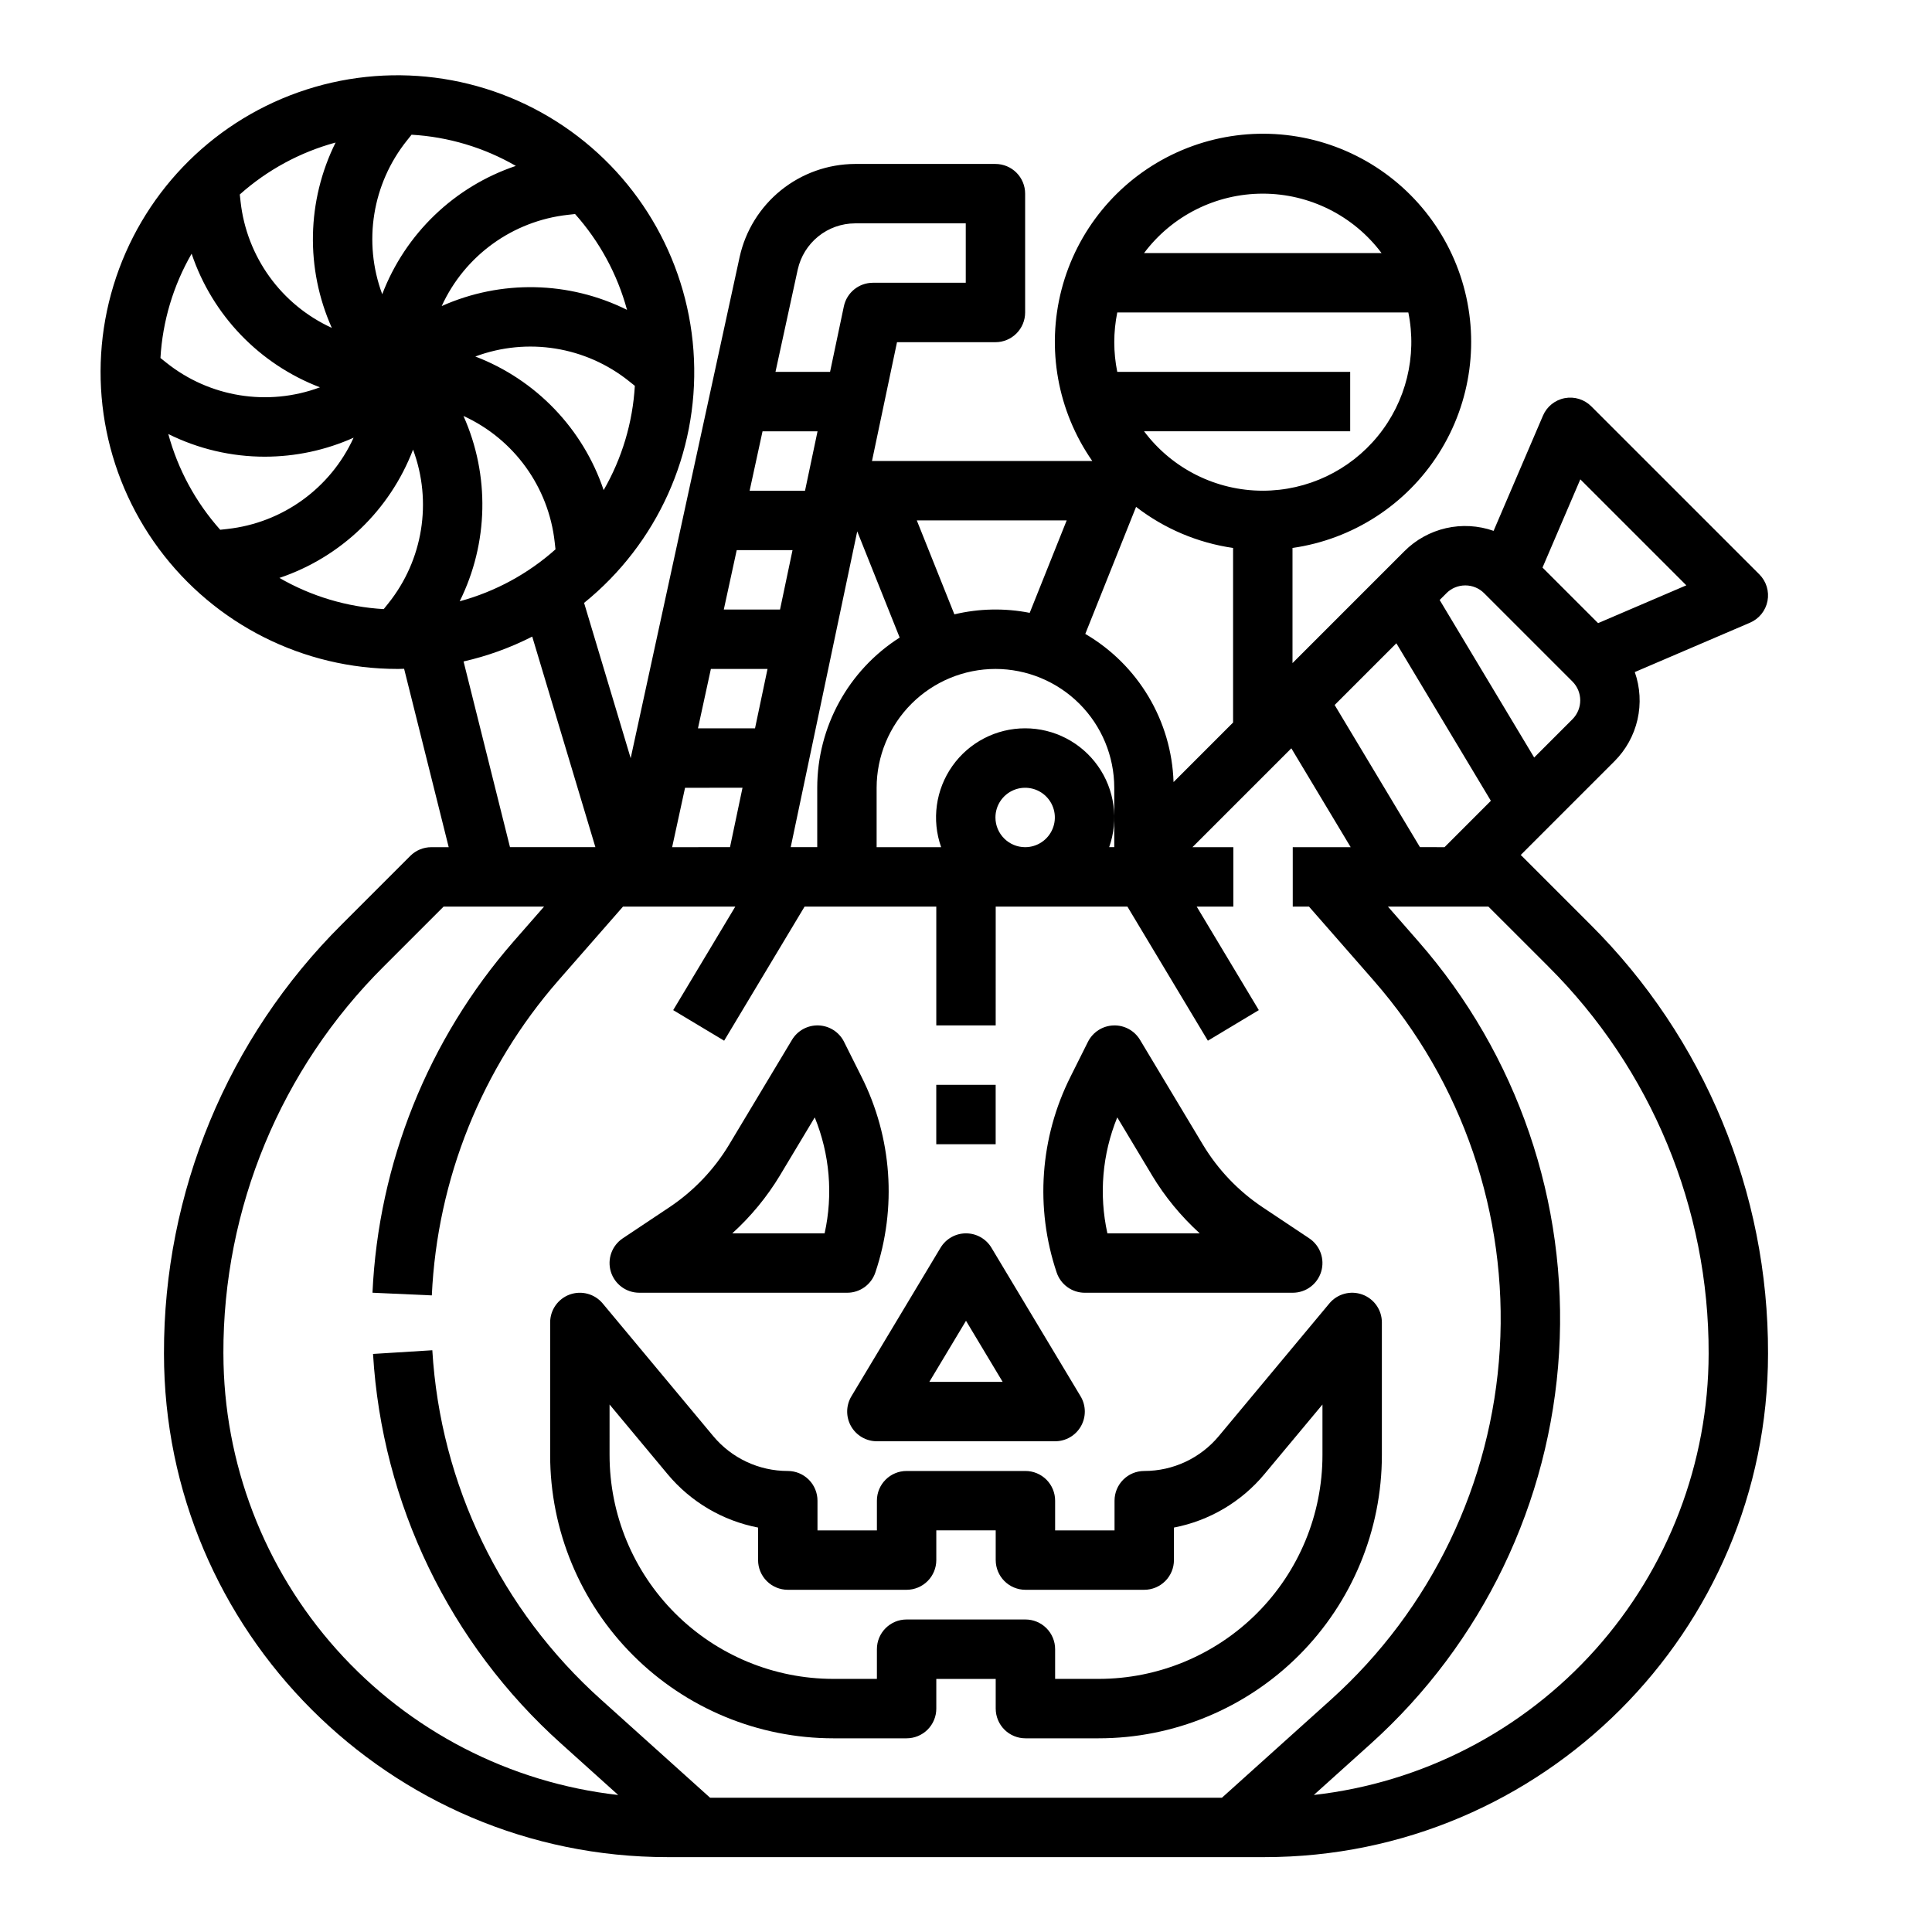
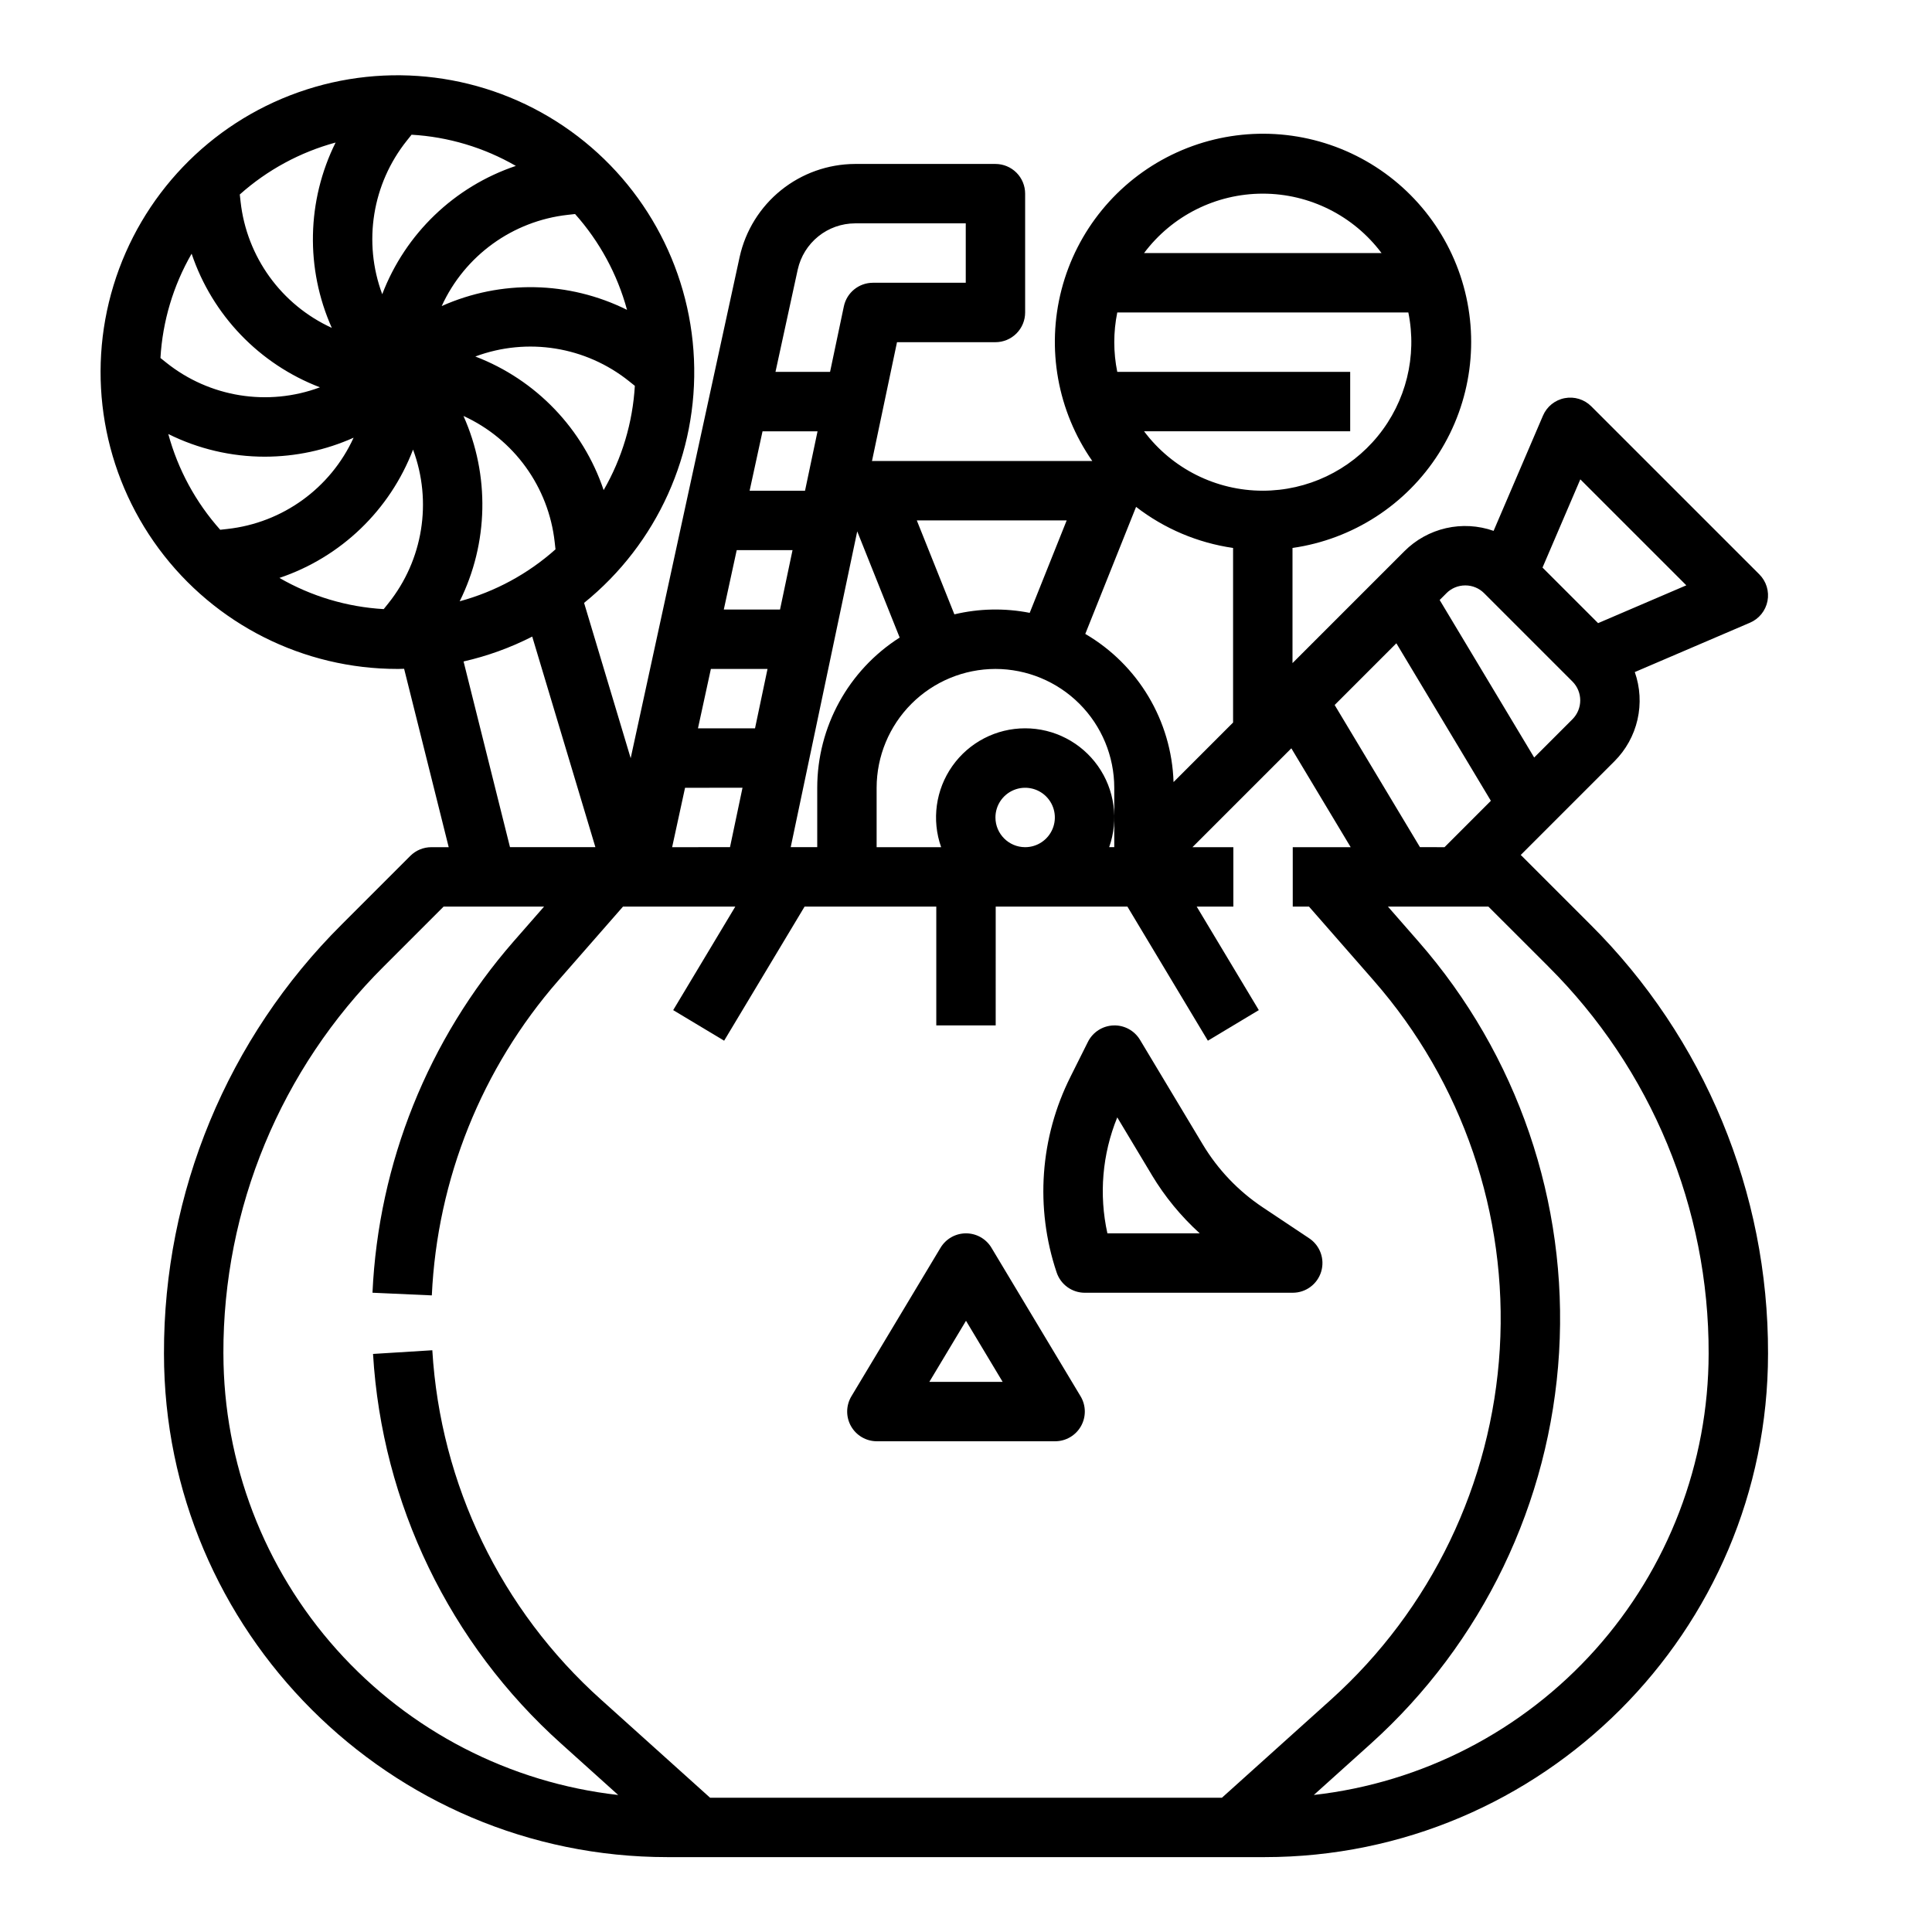
<svg xmlns="http://www.w3.org/2000/svg" fill="#000000" width="800px" height="800px" version="1.1" viewBox="144 144 512 512">
  <g>
    <path d="m249.38 321.28c0.574 0 1.141-0.031 1.715-0.043l11.816 47.277h-4.609c-2.086 0-4.09 0.828-5.566 2.305l-18.168 18.168c-30.266 30.102-47.23 71.059-47.113 113.74 0 73.574 59.859 133.43 133.43 133.43h158.23c73.574 0 133.43-59.859 133.43-133.43v-0.004c0.117-42.684-16.848-83.641-47.113-113.74l-18.168-18.168c-0.082-0.082-0.172-0.156-0.258-0.234l24.832-24.832c3.039-3.031 5.156-6.859 6.113-11.043 0.953-4.184 0.707-8.555-0.715-12.602l30.539-13.086c2.398-1.031 4.133-3.184 4.629-5.75 0.492-2.562-0.316-5.207-2.164-7.055l-44.535-44.531c-1.844-1.848-4.488-2.66-7.055-2.164-2.562 0.492-4.719 2.227-5.746 4.629l-13.086 30.539c-4.051-1.422-8.418-1.672-12.602-0.719-4.184 0.957-8.016 3.078-11.043 6.117l-29.648 29.648v-30.516c15.961-2.285 30.125-11.438 38.766-25.051 8.637-13.613 10.887-30.328 6.156-45.742-4.731-15.414-15.969-27.988-30.758-34.414-14.789-6.422-31.648-6.055-46.145 1.008-14.496 7.066-25.172 20.117-29.227 35.727-4.051 15.605-1.074 32.203 8.152 45.43h-58.141c-0.082 0-0.164 0.012-0.246 0.016l6.633-31.504h26.086c2.09 0 4.09-0.832 5.566-2.309 1.477-1.477 2.305-3.477 2.305-5.566v-31.488c0-2.086-0.828-4.09-2.305-5.566-1.477-1.473-3.477-2.305-5.566-2.305h-37.242c-7.125 0.035-14.031 2.488-19.582 6.961-5.547 4.473-9.414 10.699-10.957 17.656l-28.883 132.86-12.348-41.152c19.395-15.688 30.203-39.645 29.121-64.566-1.078-24.922-13.914-47.852-34.59-61.805-20.68-13.953-46.75-17.27-70.262-8.941-23.516 8.328-41.684 27.312-48.973 51.172-7.285 23.855-2.824 49.754 12.023 69.801 14.848 20.043 38.324 31.859 63.27 31.84zm62.859-75.031v0.004c-0.566 9.727-3.394 19.191-8.266 27.633-5.484-16.285-17.957-29.27-34.008-35.41 13.793-5.137 29.273-2.644 40.758 6.562zm-58.777 16.902c5.137 13.793 2.644 29.27-6.559 40.754l-1.215 1.516c-9.73-0.562-19.195-3.394-27.637-8.266 16.285-5.484 29.27-17.957 35.41-34.004zm13.363-8.918c13.383 6.121 22.566 18.824 24.176 33.453l0.211 1.891v0.004c-7.281 6.496-15.973 11.207-25.391 13.766 7.648-15.402 8.016-33.414 1.004-49.113zm-21.531-32.262c-5.137-13.793-2.644-29.27 6.562-40.754l1.211-1.516c9.73 0.562 19.195 3.394 27.637 8.266-16.285 5.484-29.27 17.953-35.41 34.004zm-13.363 8.918c-13.383-6.121-22.562-18.828-24.176-33.457l-0.211-1.891c7.281-6.496 15.977-11.207 25.391-13.766-7.648 15.398-8.016 33.414-1.004 49.113zm-37.148-19.656c5.484 16.289 17.957 29.273 34.008 35.41-13.793 5.137-29.27 2.644-40.754-6.559l-1.516-1.211v-0.004c0.562-9.73 3.391-19.191 8.262-27.637zm19.41 53.793c8.105-0.004 16.121-1.719 23.516-5.031-6.117 13.391-18.824 22.574-33.457 24.188l-1.891 0.211c-6.492-7.277-11.203-15.965-13.762-25.375 7.953 3.953 16.711 6.012 25.594 6.008zm-10.992 237.7c-0.105-38.504 15.199-75.453 42.5-102.61l15.863-15.863h26.625l-8.098 9.254-0.004 0.004c-22.613 25.91-35.789 58.719-37.375 93.074l15.727 0.707v-0.004c1.426-30.789 13.23-60.188 33.496-83.41l17.172-19.625h29.758l-16.461 27.438 13.5 8.102 21.32-35.539h34.902v31.488h15.742l0.004-31.488h34.902l21.324 35.539 13.5-8.102-16.465-27.438h9.715v-15.742h-10.836l26.203-26.203 15.727 26.203h-15.352v15.742h4.301l17.172 19.621v0.004c23.523 26.883 35.52 61.949 33.395 97.609-2.129 35.66-18.207 69.051-44.762 92.949l-28.871 25.977h-135.65l-28.871-25.977c-26.531-23.766-42.609-57.047-44.738-92.605l-15.715 0.977 0.004 0.004c2.371 39.676 20.312 76.809 49.918 103.33l15.055 13.551c-28.758-3.246-55.316-16.965-74.613-38.535-19.293-21.57-29.977-49.488-30.012-78.43zm154.14-228.68h-14.684l3.422-15.742h14.578zm-3.312 15.742-3.312 15.742-14.902 0.004 3.422-15.742zm-6.629 31.488-3.312 15.742-15.121 0.004 3.422-15.742zm-6.629 31.488-3.312 15.742-15.336 0.004 3.422-15.742zm67.035-31.488h-0.004c8.348 0.012 16.352 3.332 22.258 9.234 5.902 5.902 9.223 13.906 9.23 22.254v15.742h-1.355l0.004 0.004c2.559-7.231 1.449-15.25-2.977-21.512-4.43-6.266-11.617-9.988-19.289-9.988-7.668 0-14.859 3.723-19.285 9.988-4.426 6.262-5.535 14.281-2.977 21.512h-17.098v-15.746c0.012-8.348 3.332-16.352 9.234-22.254 5.902-5.902 13.906-9.223 22.254-9.234zm0 39.359h-0.004c0-3.184 1.918-6.051 4.859-7.269s6.328-0.547 8.578 1.703c2.254 2.254 2.926 5.641 1.707 8.582s-4.086 4.859-7.273 4.859c-4.344-0.008-7.867-3.527-7.871-7.875zm112.5 7.871-22.609-37.676 16.352-16.355 25.047 41.746-12.281 12.289zm34 31.605-0.004 0.004c27.305 27.156 42.609 64.105 42.504 102.61-0.039 28.941-10.723 56.859-30.02 78.43-19.297 21.566-45.852 35.285-74.609 38.531l15.055-13.551c29.625-26.668 47.566-63.922 49.941-103.71 2.375-39.789-11.012-78.914-37.262-108.91l-8.094-9.258h26.625zm8.496-129.08 28.09 28.086-23.379 10.02-14.73-14.727zm-30.488 28.109c1.879-0.004 3.68 0.742 5.004 2.074l23.391 23.391c2.758 2.766 2.758 7.242 0 10.008l-10.137 10.137-25.047-41.746 1.781-1.781v-0.008c1.324-1.332 3.129-2.078 5.008-2.074zm-77.312 52.117c-0.527-16.238-9.363-31.066-23.391-39.262l13.461-33.668c7.484 5.785 16.344 9.535 25.707 10.887v46.262zm23.652-77.215c-12.383 0-24.039-5.836-31.465-15.746h54.625v-15.742h-61.727c-1.055-5.195-1.055-10.551 0-15.746h77.137c2.359 11.582-0.609 23.609-8.086 32.762-7.473 9.156-18.664 14.469-30.484 14.473zm0-78.719v-0.004c12.383 0.004 24.043 5.836 31.469 15.746h-62.934c7.426-9.91 19.082-15.742 31.465-15.746zm-51.973 86.594-9.801 24.5 0.004-0.004c-6.606-1.301-13.414-1.164-19.965 0.395l-9.957-24.895zm-44.258 31.047v-0.004c-13.602 8.668-21.84 23.676-21.848 39.801v15.742h-7.027l17.625-83.684zm-11.859-109.77h29.371v15.742h-24.602c-3.723 0-6.934 2.609-7.703 6.25l-3.656 17.367h-14.465l5.902-27.145h0.004c0.766-3.449 2.684-6.539 5.438-8.762 2.75-2.219 6.176-3.438 9.711-3.453zm-68.781 165.31h-22.633l-12.301-49.207 0.004-0.004c6.312-1.434 12.426-3.648 18.191-6.59zm8.383-142.39c-15.402-7.652-33.414-8.02-49.113-1.004 6.121-13.387 18.824-22.566 33.453-24.18l1.891-0.211c6.5 7.281 11.211 15.977 13.77 25.395z" />
-     <path d="m313.41 486.59h55.105c3.387 0 6.394-2.168 7.465-5.383 5.754-17.094 4.426-35.781-3.688-51.891l-4.613-9.223h0.004c-1.285-2.57-3.867-4.234-6.738-4.344-2.871-0.113-5.574 1.352-7.055 3.812l-16.664 27.773h0.004c-3.988 6.625-9.387 12.289-15.816 16.586l-12.371 8.246c-2.887 1.926-4.172 5.512-3.168 8.832 1.008 3.32 4.066 5.59 7.535 5.59zm37.32-31.156 9.188-15.312v0.004c3.973 9.734 4.887 20.453 2.613 30.723h-24.473c4.953-4.492 9.223-9.684 12.672-15.41z" />
    <path d="m431.49 486.59h55.105-0.004c3.469 0 6.531-2.269 7.535-5.59s-0.281-6.906-3.168-8.832l-12.371-8.246c-6.426-4.297-11.828-9.961-15.812-16.586l-16.664-27.773c-1.48-2.461-4.18-3.926-7.051-3.812-2.871 0.109-5.457 1.773-6.742 4.344l-4.613 9.223h0.004c-8.109 16.109-9.438 34.797-3.688 51.891 1.07 3.215 4.078 5.383 7.469 5.383zm8.598-46.469 9.188 15.312-0.004 0.004c3.449 5.727 7.719 10.922 12.672 15.41h-24.473c-2.273-10.27-1.359-20.988 2.613-30.723z" />
    <path d="m400 470.85c-2.766 0-5.328 1.449-6.75 3.82l-23.617 39.359c-1.461 2.434-1.496 5.461-0.102 7.93 1.398 2.469 4.016 3.992 6.852 3.992h47.23c2.836 0 5.453-1.523 6.852-3.992 1.398-2.469 1.359-5.496-0.102-7.93l-23.617-39.359h0.004c-1.426-2.371-3.984-3.82-6.75-3.82zm-9.715 39.359 9.715-16.188 9.711 16.188z" />
-     <path d="m364.86 604.67h19.398c2.09 0 4.09-0.832 5.566-2.305 1.477-1.477 2.305-3.481 2.305-5.566v-7.871h15.742v7.871h0.004c0 2.086 0.828 4.09 2.305 5.566 1.477 1.473 3.481 2.305 5.566 2.305h19.402c19.906 0 39-7.91 53.078-21.988 14.074-14.074 21.984-33.168 21.984-53.074v-35.148c0-3.312-2.074-6.273-5.191-7.402-3.117-1.125-6.606-0.184-8.727 2.363l-29.281 35.137c-4.883 5.879-12.133 9.273-19.777 9.266-4.348 0-7.871 3.523-7.871 7.871v7.871h-15.746v-7.871c0-2.09-0.828-4.09-2.305-5.566-1.477-1.477-3.477-2.305-5.566-2.305h-31.488c-4.348 0-7.871 3.523-7.871 7.871v7.871h-15.746v-7.871c0-2.09-0.828-4.09-2.305-5.566-1.477-1.477-3.477-2.305-5.566-2.305-7.641 0.008-14.891-3.387-19.777-9.266l-29.281-35.137c-2.121-2.543-5.609-3.484-8.727-2.359-3.113 1.129-5.188 4.086-5.191 7.398v35.148c0 19.906 7.91 39 21.988 53.074 14.074 14.078 33.168 21.988 53.078 21.988zm-59.32-88.461 15.359 18.434c6.121 7.359 14.602 12.367 24 14.176v8.617c0 2.09 0.828 4.09 2.305 5.566 1.477 1.477 3.481 2.309 5.566 2.309h31.488c2.09 0 4.09-0.832 5.566-2.309 1.477-1.477 2.305-3.477 2.305-5.566v-7.871h15.742v7.871h0.004c0 2.09 0.828 4.09 2.305 5.566 1.477 1.477 3.481 2.309 5.566 2.309h31.488c2.09 0 4.09-0.832 5.566-2.309 1.477-1.477 2.305-3.477 2.305-5.566v-8.621 0.004c9.398-1.809 17.883-6.82 24-14.18l15.359-18.43v13.402-0.004c0 15.734-6.25 30.82-17.375 41.945-11.125 11.121-26.211 17.371-41.941 17.371h-11.531v-7.871c0-2.086-0.828-4.09-2.305-5.566-1.477-1.477-3.477-2.305-5.566-2.305h-31.488c-4.348 0-7.871 3.523-7.871 7.871v7.871h-11.527c-15.734 0-30.82-6.25-41.945-17.375-11.125-11.121-17.375-26.211-17.375-41.941z" />
-     <path d="m392.12 431.49h15.742v15.742h-15.742z" />
  </g>
</svg>